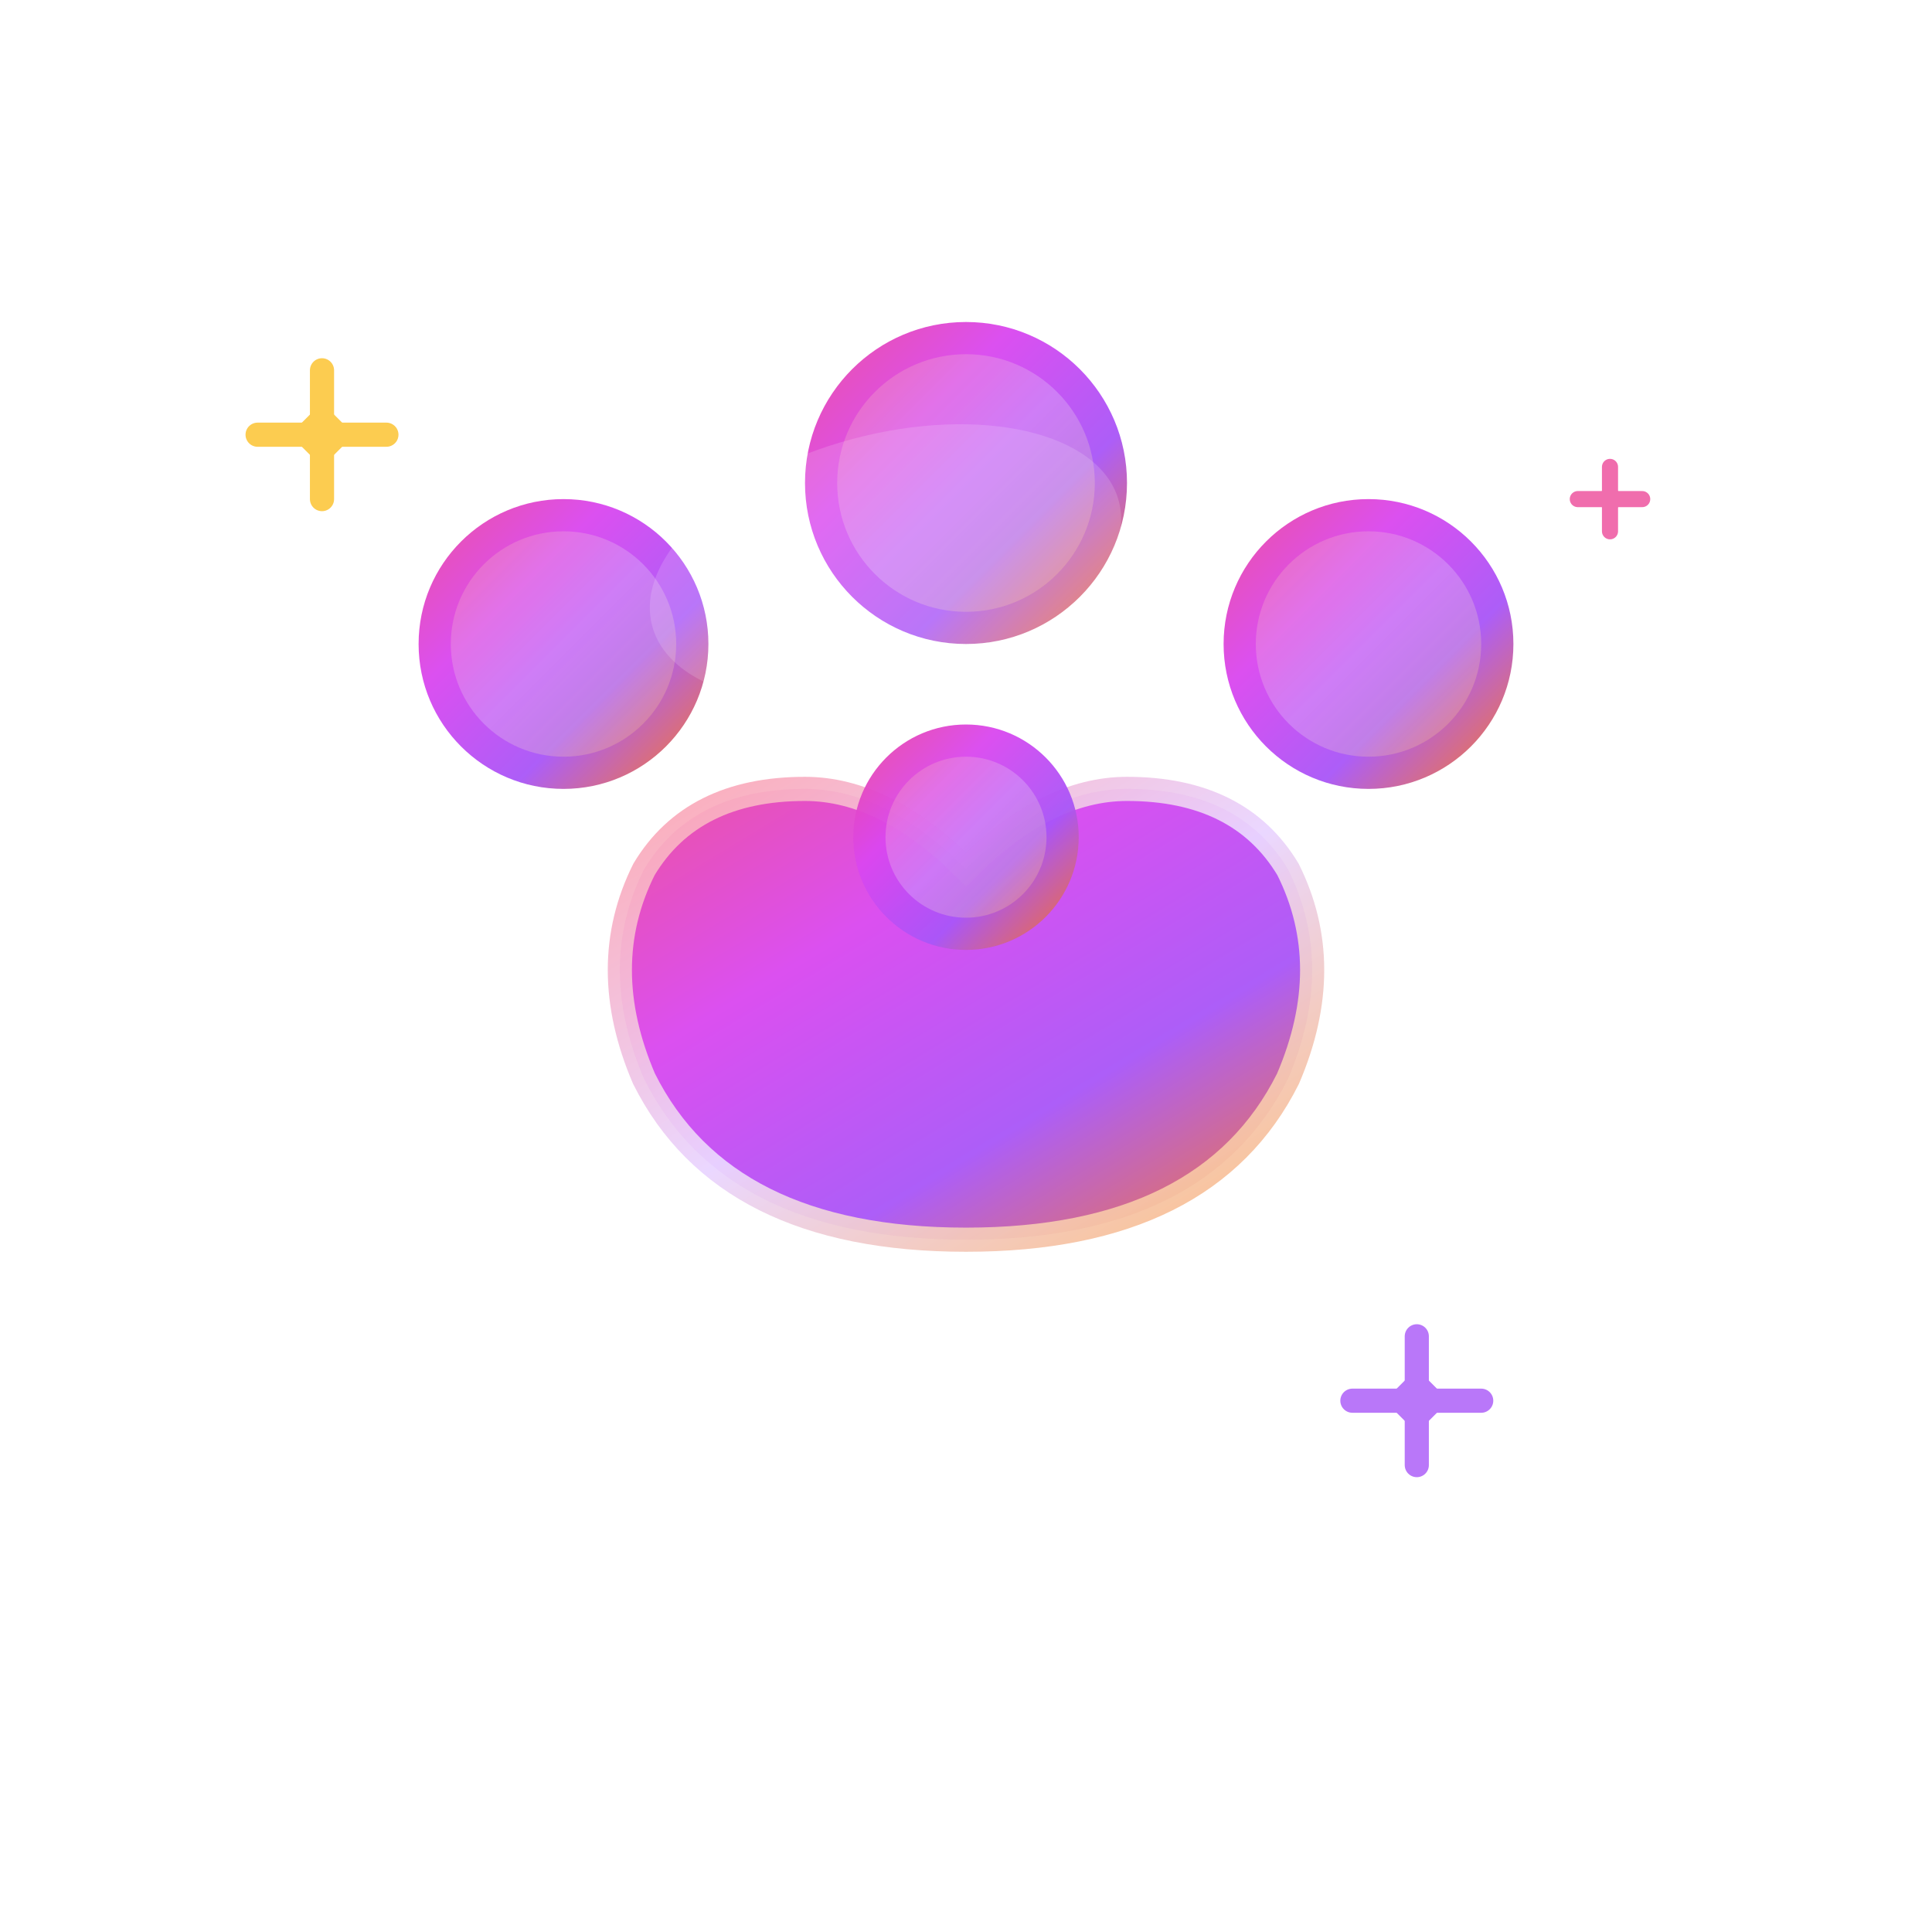
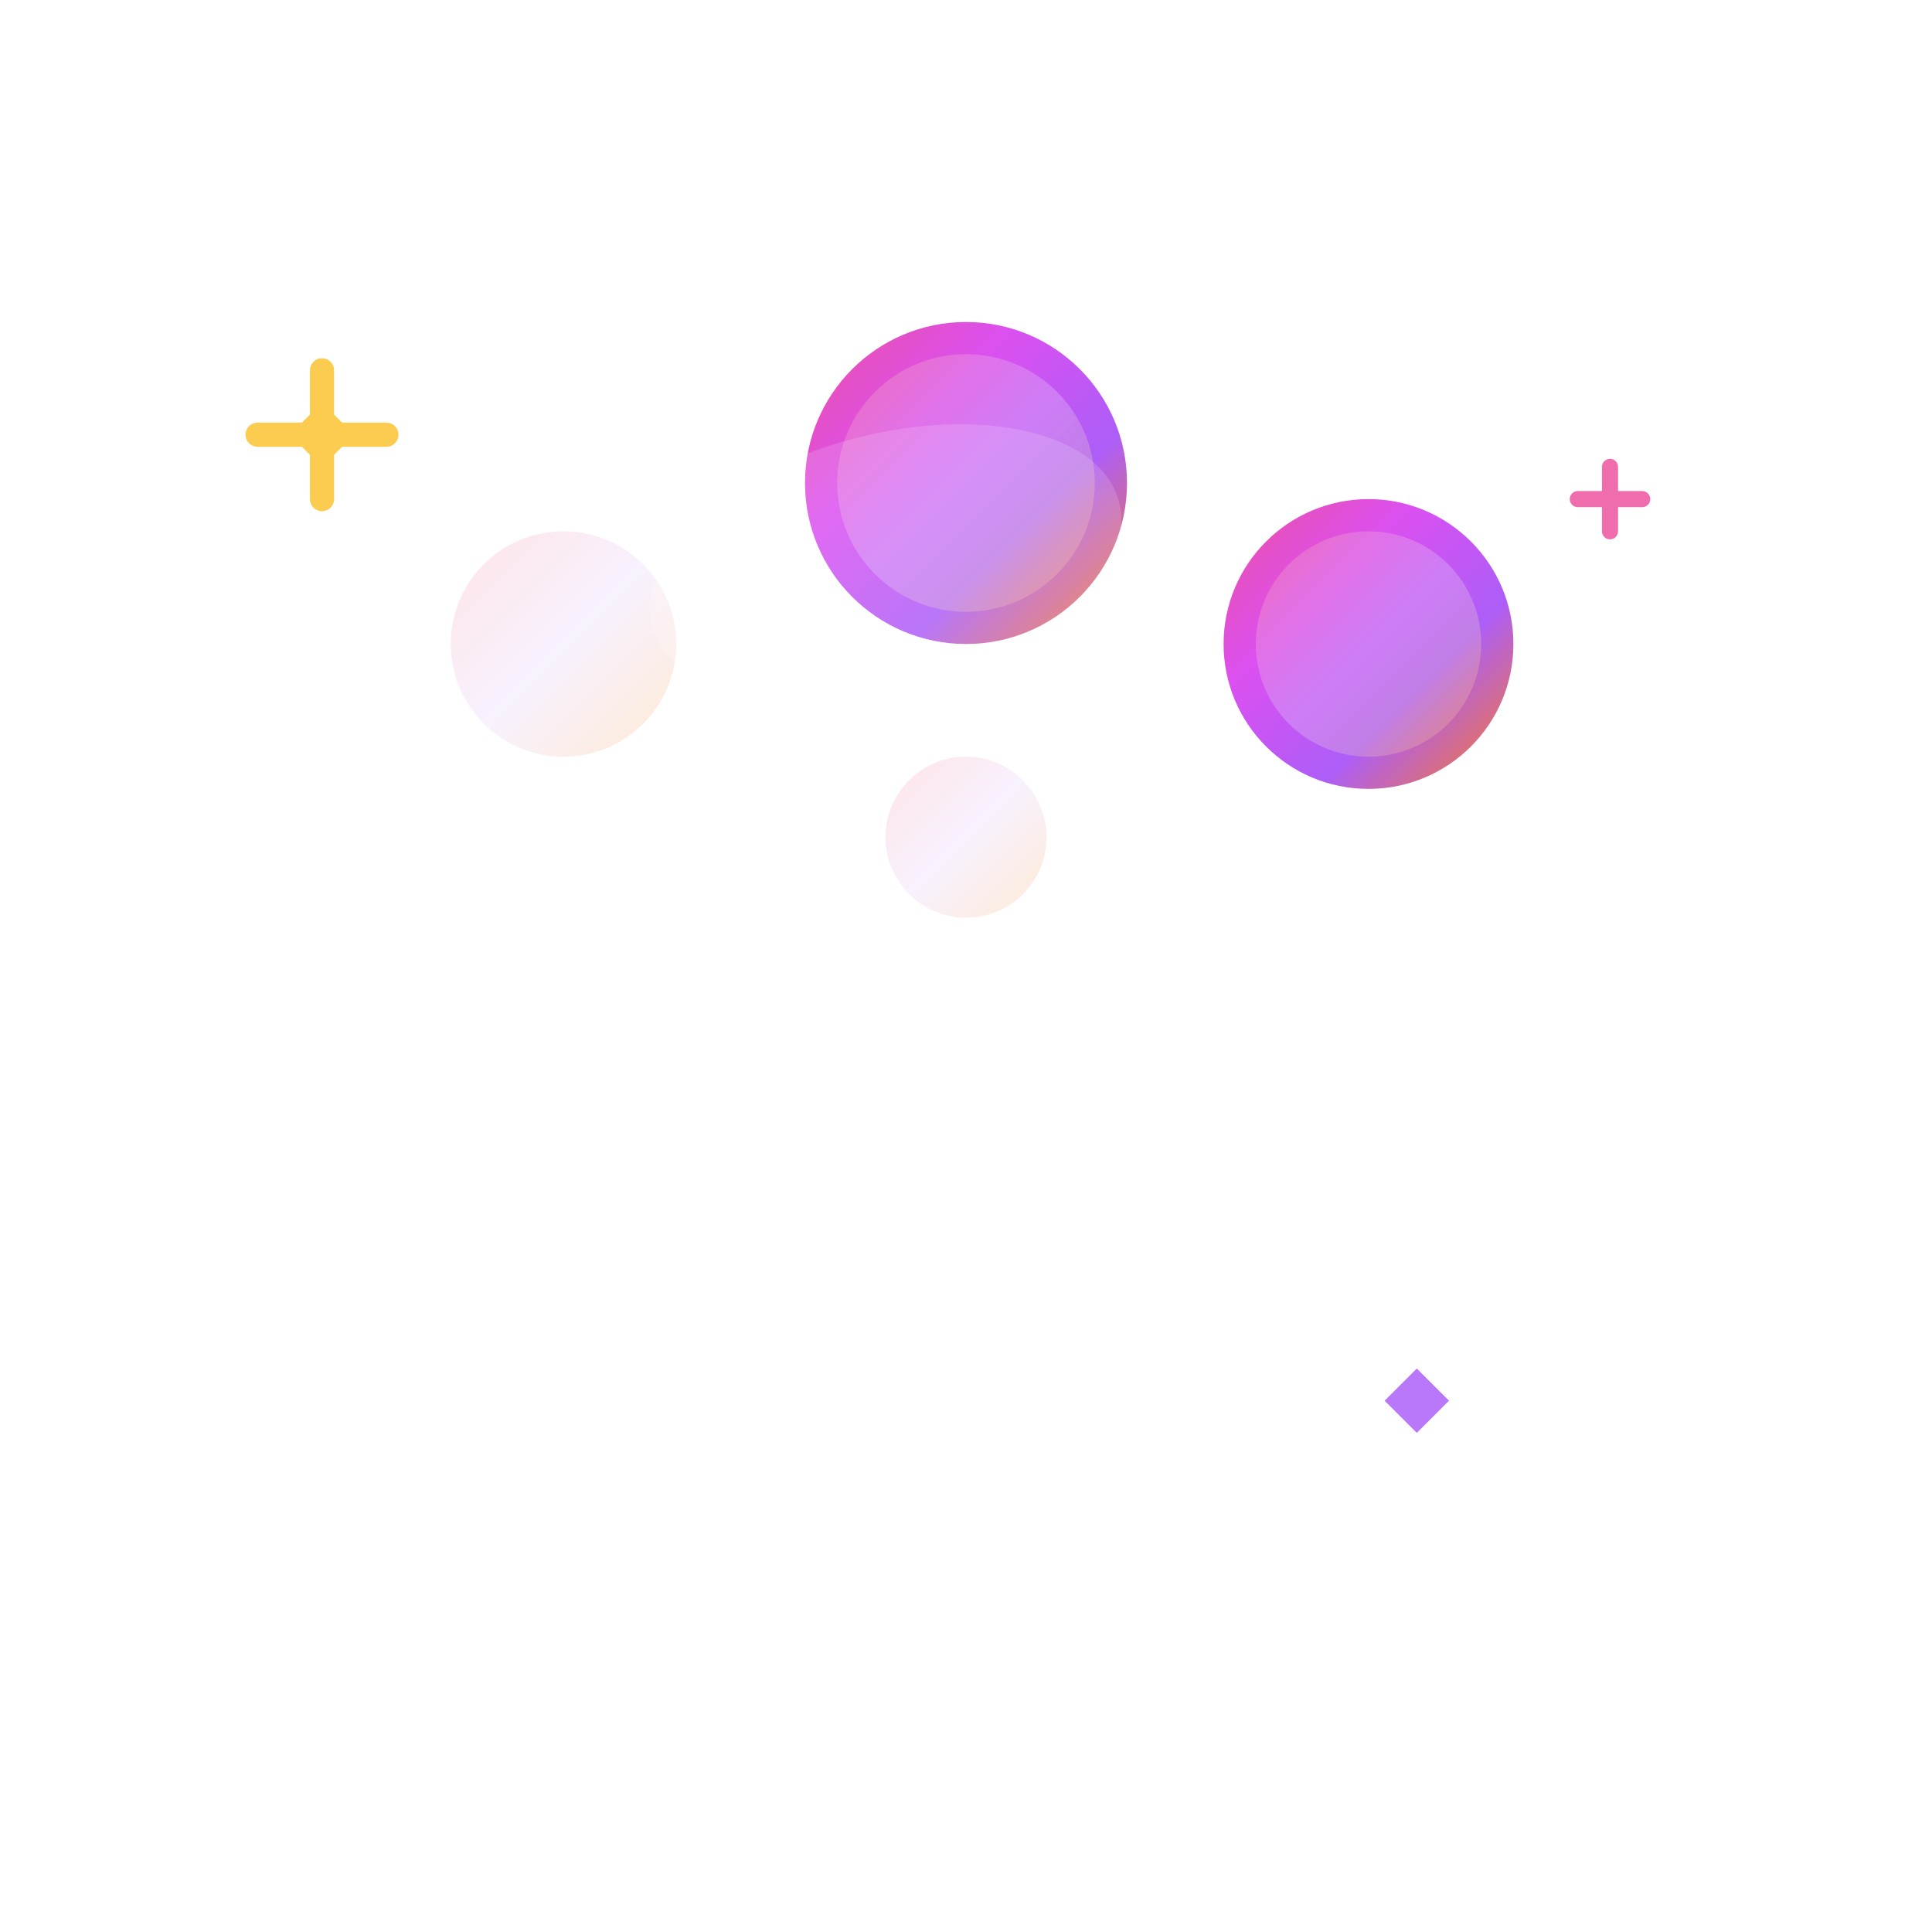
<svg xmlns="http://www.w3.org/2000/svg" viewBox="0 0 120 120" width="120" height="120">
  <defs>
    <linearGradient id="mainGradient" x1="0%" y1="0%" x2="100%" y2="100%">
      <stop offset="0%" style="stop-color:#ec4899;stop-opacity:1" />
      <stop offset="33%" style="stop-color:#d946ef;stop-opacity:1" />
      <stop offset="66%" style="stop-color:#a855f7;stop-opacity:1" />
      <stop offset="100%" style="stop-color:#f97316;stop-opacity:1" />
    </linearGradient>
    <linearGradient id="accentGradient" x1="0%" y1="0%" x2="100%" y2="100%">
      <stop offset="0%" style="stop-color:#fda4af;stop-opacity:1" />
      <stop offset="50%" style="stop-color:#e9d5ff;stop-opacity:1" />
      <stop offset="100%" style="stop-color:#fdba74;stop-opacity:1" />
    </linearGradient>
    <radialGradient id="glowGradient" cx="50%" cy="50%" r="50%">
      <stop offset="0%" style="stop-color:#ffffff;stop-opacity:0.3" />
      <stop offset="100%" style="stop-color:#ffffff;stop-opacity:0" />
    </radialGradient>
    <filter id="softShadow" x="-50%" y="-50%" width="200%" height="200%">
      <feGaussianBlur in="SourceAlpha" stdDeviation="3" />
      <feOffset dx="0" dy="2" result="offsetblur" />
      <feComponentTransfer>
        <feFuncA type="linear" slope="0.3" />
      </feComponentTransfer>
      <feMerge>
        <feMergeNode />
        <feMergeNode in="SourceGraphic" />
      </feMerge>
    </filter>
  </defs>
  <circle cx="60" cy="60" r="55" fill="url(#glowGradient)" opacity="0.5" />
  <g filter="url(#softShadow)">
-     <path d="M 60 75 Q 45 75 40 65 Q 37 58 40 52 Q 43 47 50 47 Q 55 47 60 52 Q 65 47 70 47 Q 77 47 80 52 Q 83 58 80 65 Q 75 75 60 75 Z" fill="url(#mainGradient)" stroke="url(#accentGradient)" stroke-width="1.5" opacity="0.95" />
-     <circle cx="35" cy="38" r="9" fill="url(#mainGradient)" opacity="0.95" />
    <circle cx="35" cy="38" r="7" fill="url(#accentGradient)" opacity="0.3" />
    <circle cx="60" cy="28" r="10" fill="url(#mainGradient)" opacity="0.95" />
    <circle cx="60" cy="28" r="8" fill="url(#accentGradient)" opacity="0.3" />
    <circle cx="85" cy="38" r="9" fill="url(#mainGradient)" opacity="0.95" />
    <circle cx="85" cy="38" r="7" fill="url(#accentGradient)" opacity="0.3" />
-     <circle cx="60" cy="50" r="7" fill="url(#mainGradient)" opacity="0.95" />
    <circle cx="60" cy="50" r="5" fill="url(#accentGradient)" opacity="0.3" />
  </g>
  <g opacity="0.8">
    <path d="M 20 25 L 22 27 L 20 29 L 18 27 Z" fill="#fbbf24" />
    <path d="M 20 23 L 20 31" stroke="#fbbf24" stroke-width="1.5" stroke-linecap="round" />
    <path d="M 16 27 L 24 27" stroke="#fbbf24" stroke-width="1.5" stroke-linecap="round" />
    <path d="M 100 30 L 101 31 L 100 32 L 99 31 Z" fill="#ec4899" />
    <path d="M 100 29 L 100 33" stroke="#ec4899" stroke-width="1" stroke-linecap="round" />
    <path d="M 98 31 L 102 31" stroke="#ec4899" stroke-width="1" stroke-linecap="round" />
    <path d="M 88 85 L 90 87 L 88 89 L 86 87 Z" fill="#a855f7" />
-     <path d="M 88 83 L 88 91" stroke="#a855f7" stroke-width="1.5" stroke-linecap="round" />
-     <path d="M 84 87 L 92 87" stroke="#a855f7" stroke-width="1.5" stroke-linecap="round" />
  </g>
  <ellipse cx="55" cy="35" rx="15" ry="8" fill="white" opacity="0.15" transform="rotate(-15 55 35)" />
</svg>